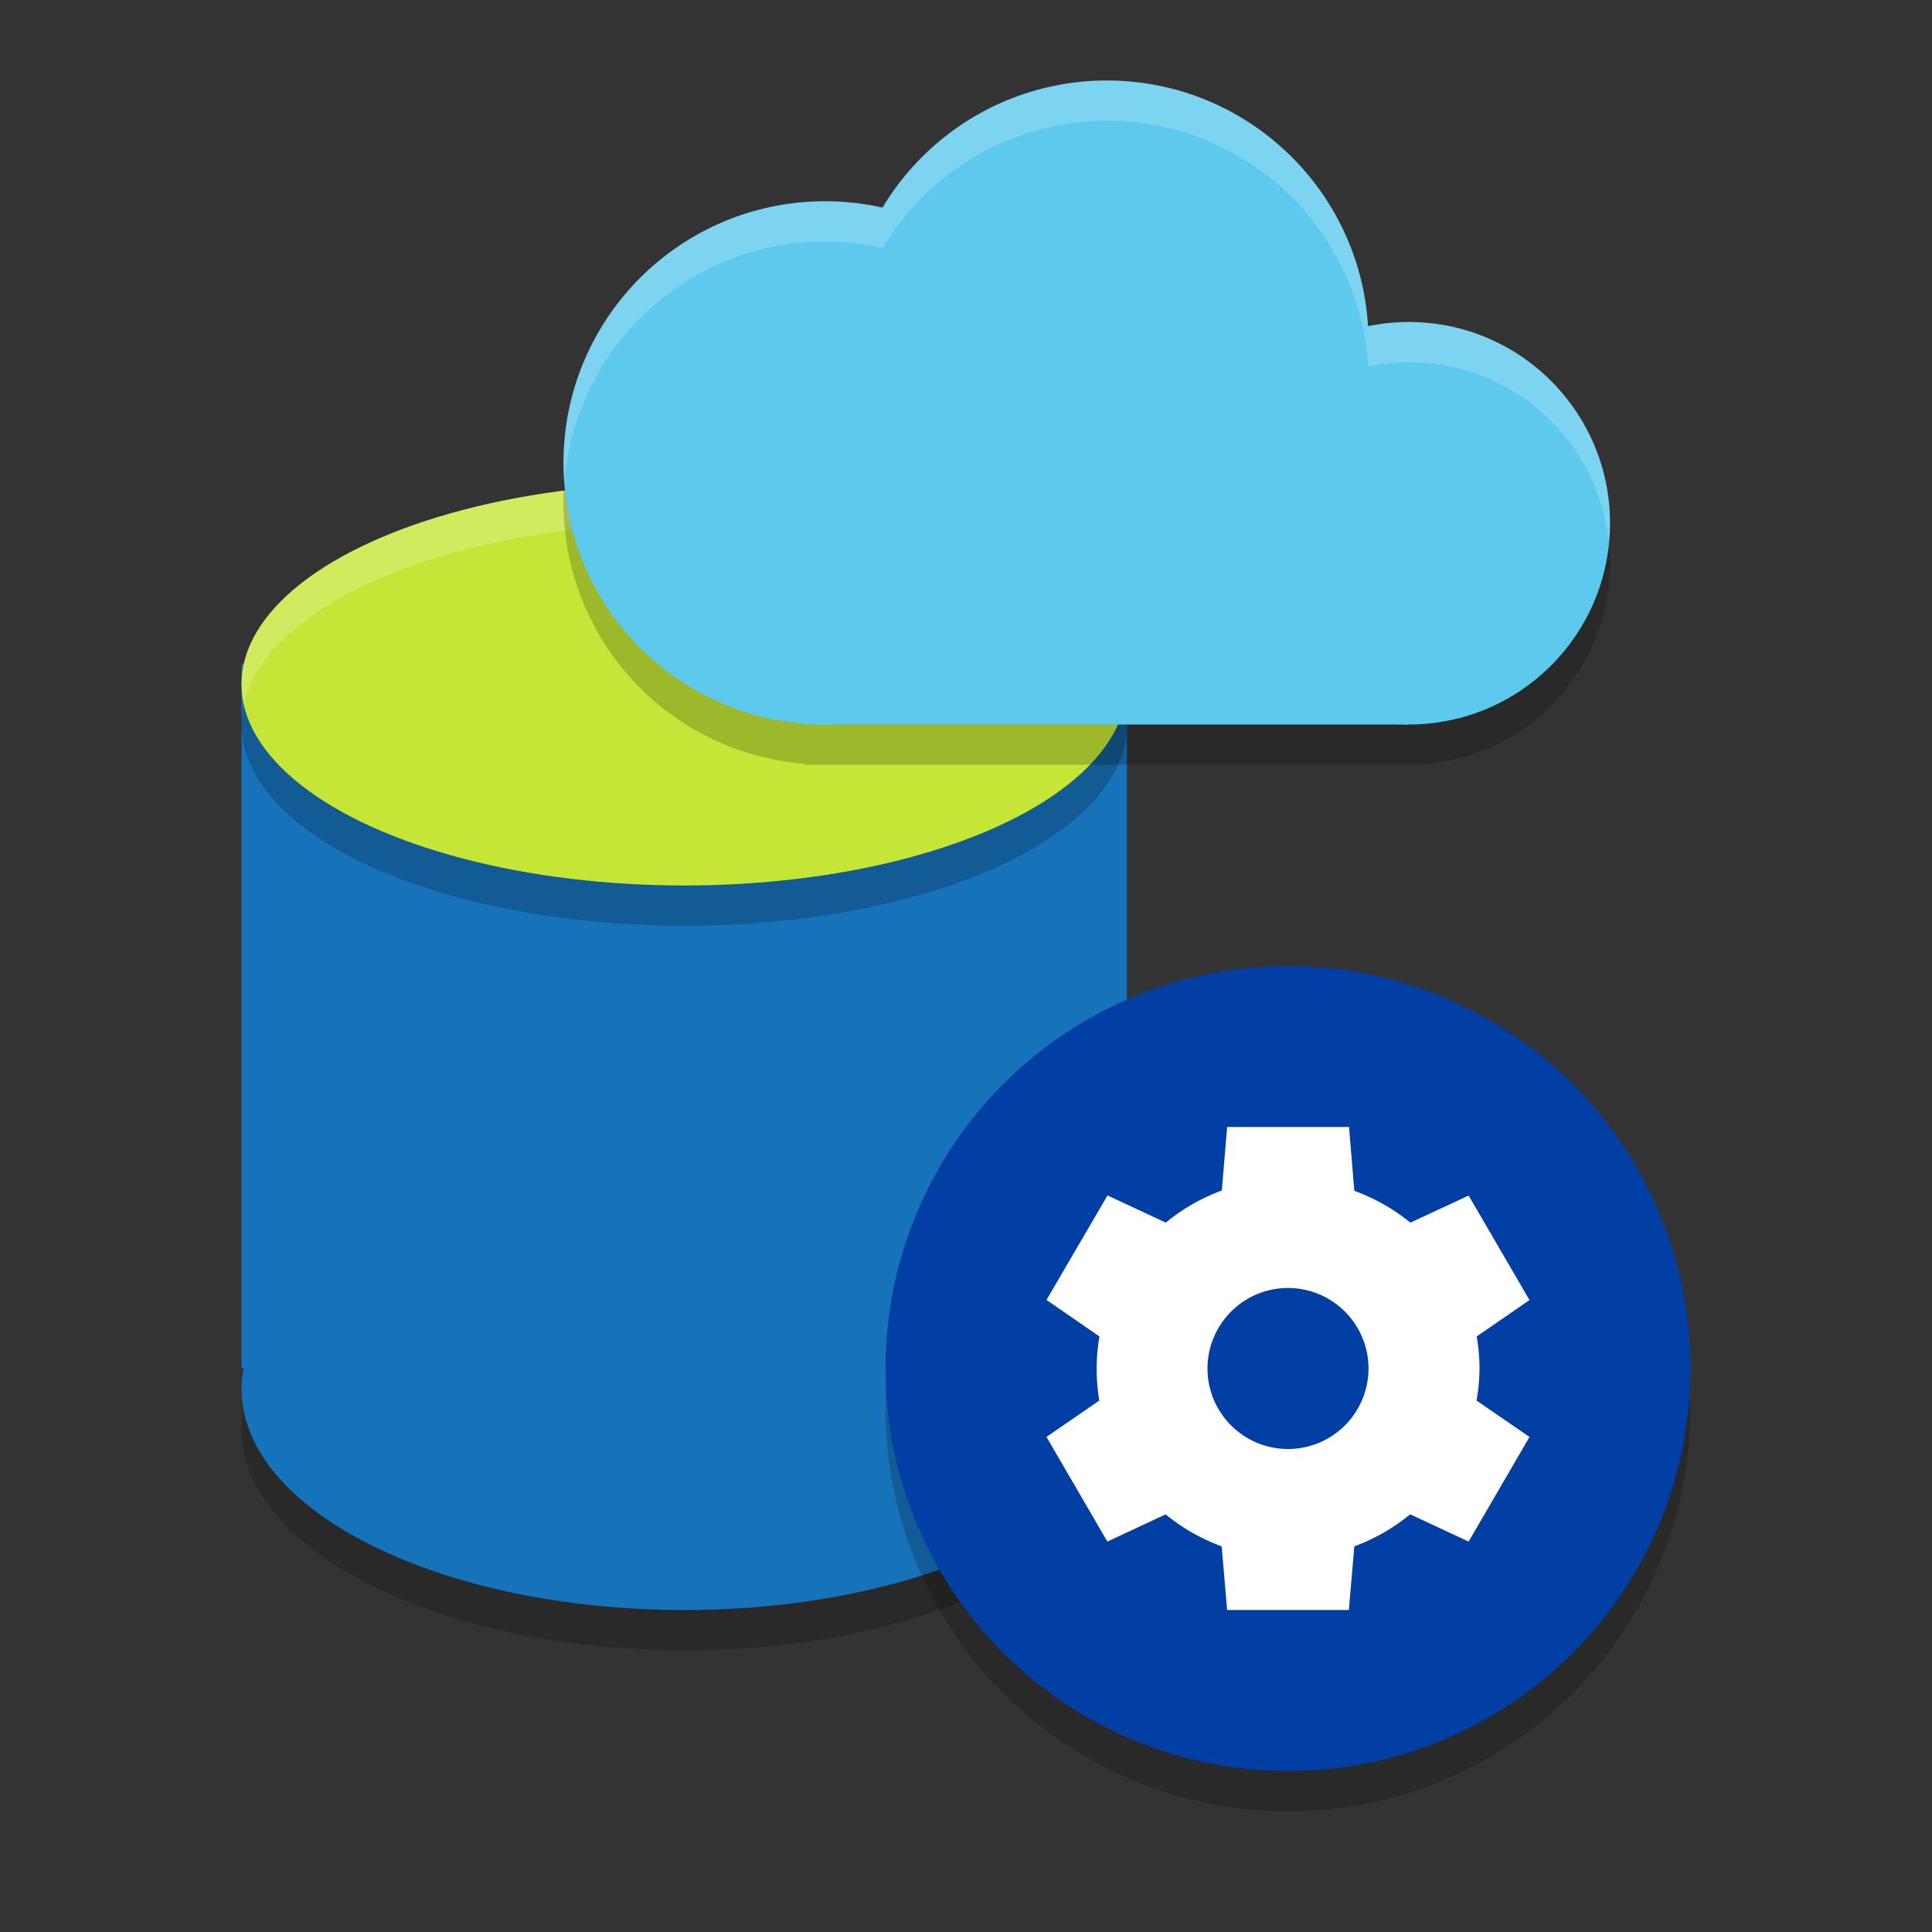
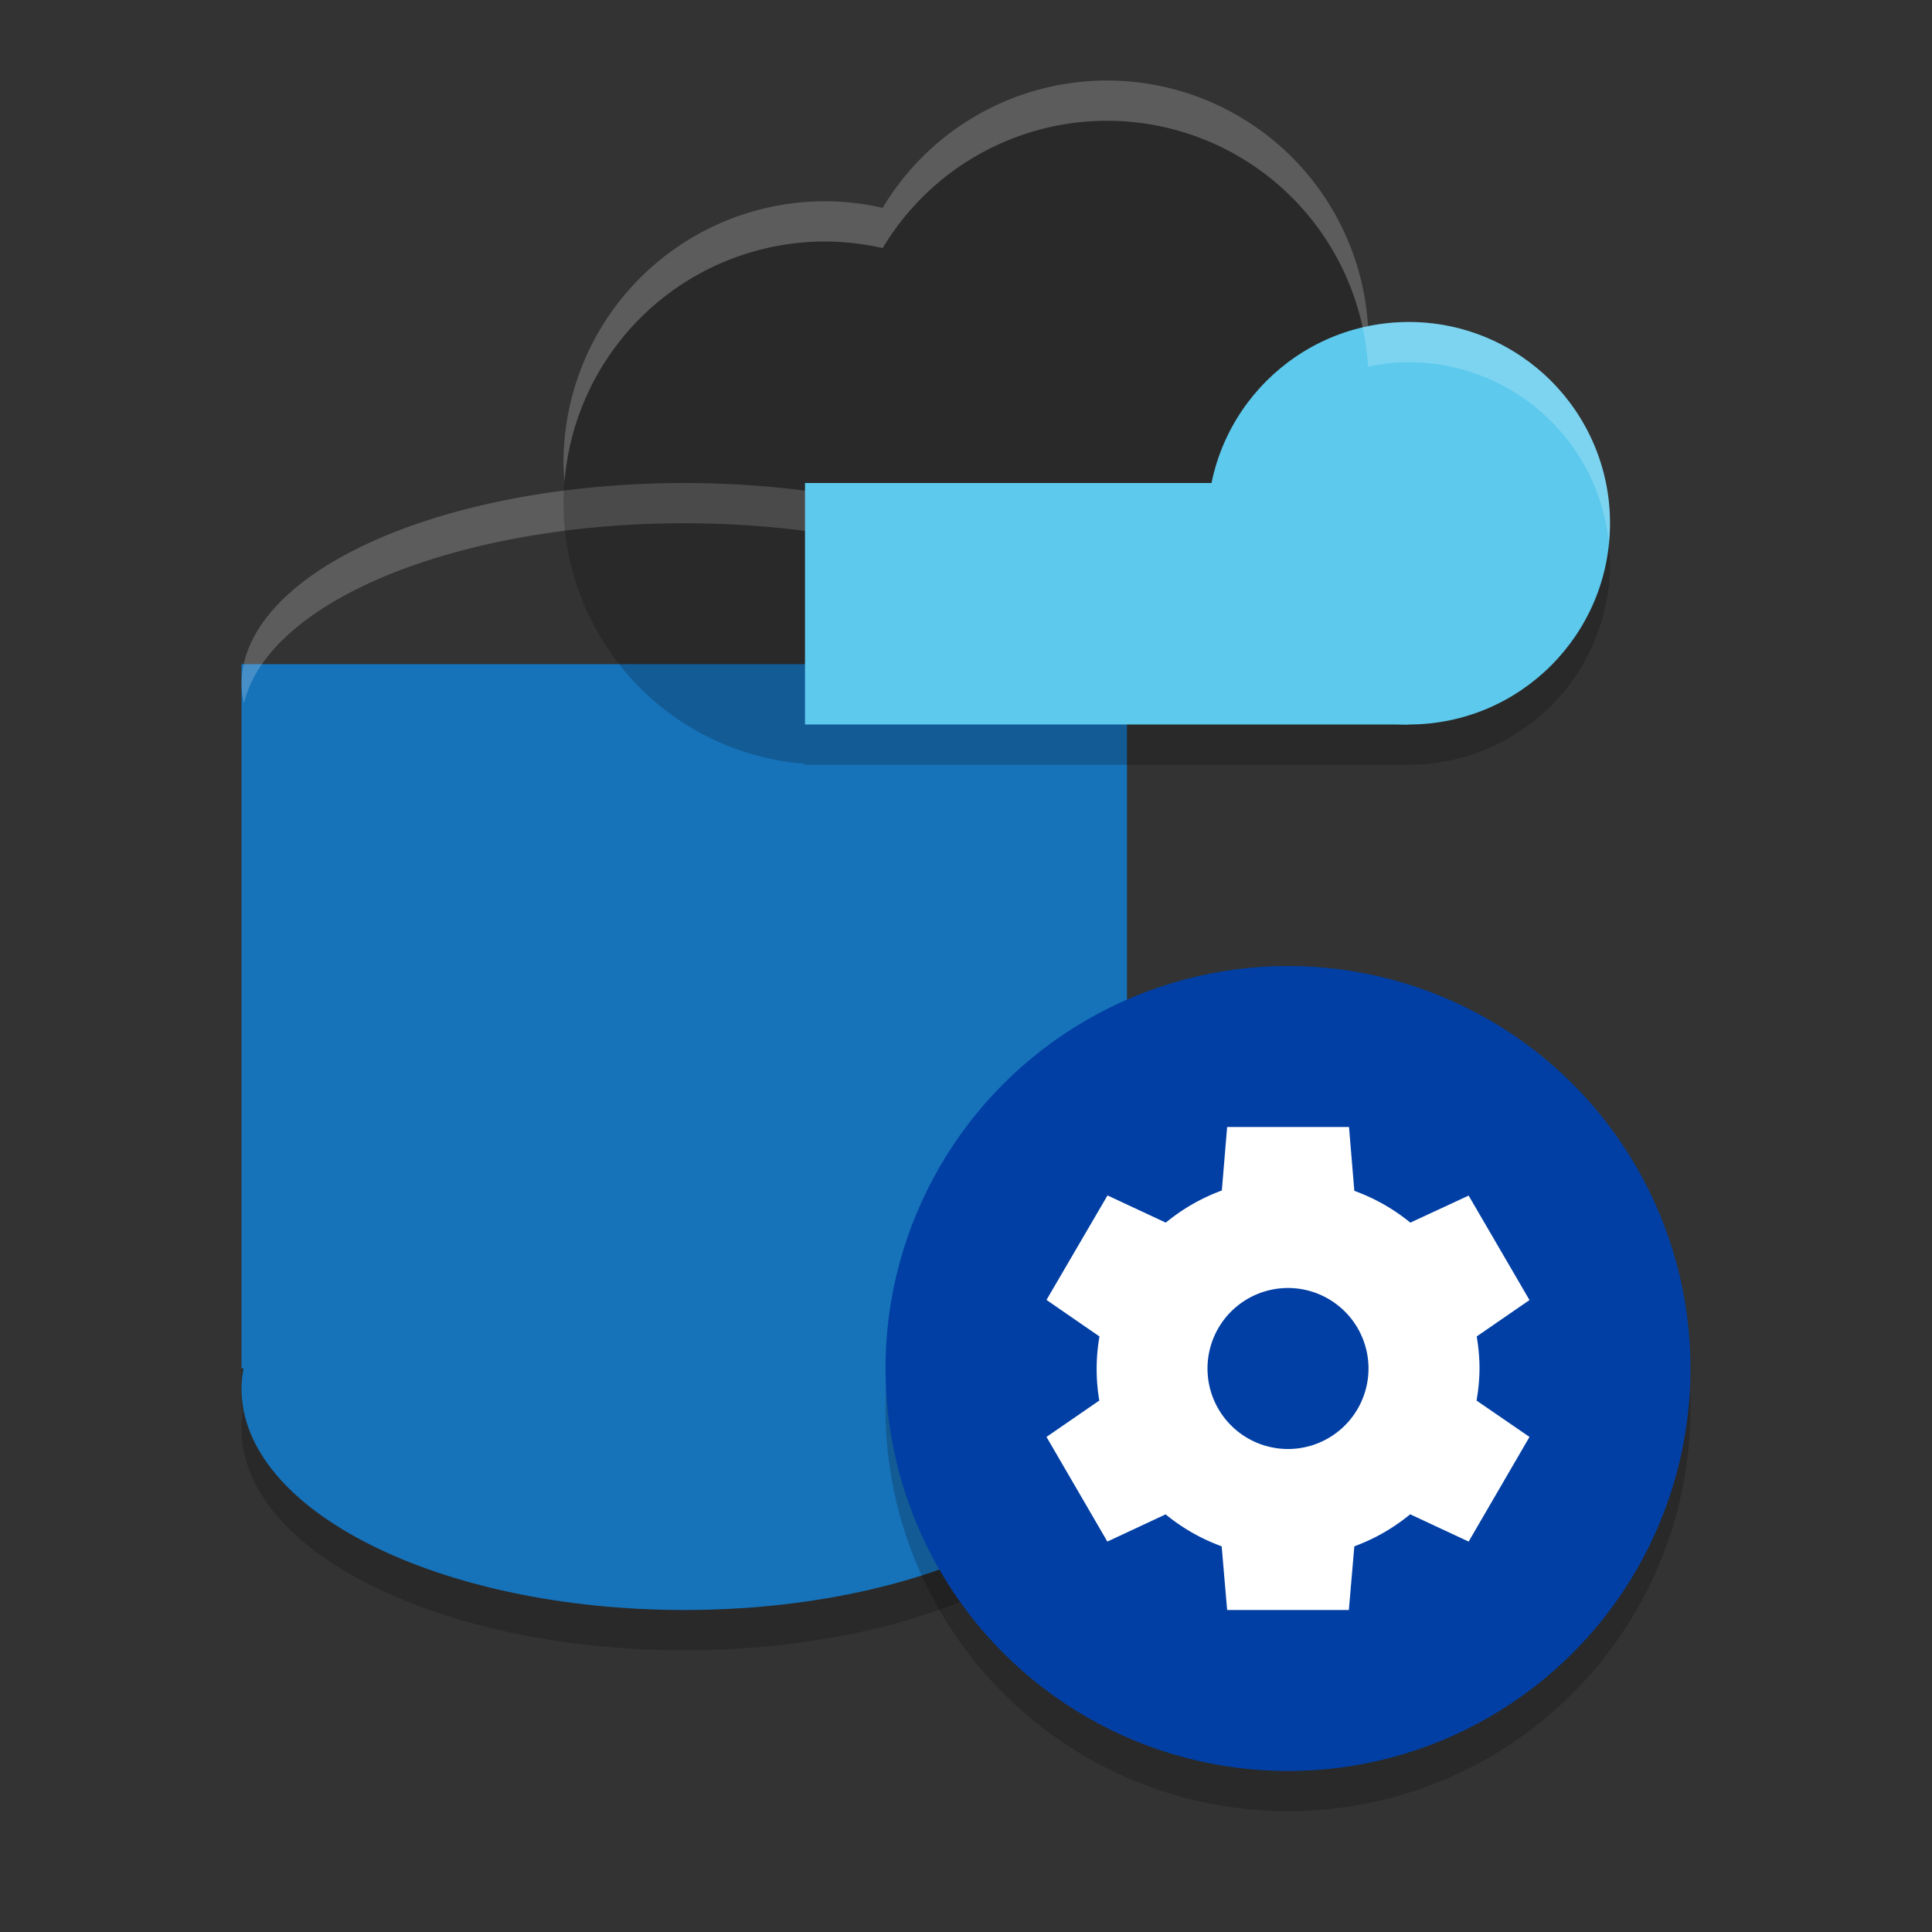
<svg xmlns="http://www.w3.org/2000/svg" width="24" height="24" version="1.1">
  <rect width="100%" height="100%" fill="#333333" stroke="none" />
  <g transform="translate(0,-308.3)">
    <path style="opacity:0.2" d="m 3,317.05 v 8.75 h 0.025 c -0.016,0.083 -0.025,0.167 -0.025,0.25 0,1.519 2.462,2.75 5.5,2.75 3.038,0 5.5,-1.231 5.5,-2.75 -0.002,-0.084 -0.011,-0.167 -0.027,-0.25 H 14 v -8.75 z" />
    <path style="fill:#1672b9" d="m 3,316.55 v 8.75 h 0.025 c -0.016,0.083 -0.025,0.167 -0.025,0.25 0,1.519 2.462,2.75 5.5,2.75 3.038,0 5.5,-1.231 5.5,-2.75 -0.002,-0.084 -0.011,-0.167 -0.027,-0.25 H 14 v -8.75 z" />
-     <ellipse style="opacity:0.2" cx="8.5" cy="317.3" rx="5.5" ry="2.5" />
-     <ellipse style="fill:#c5e636" cx="8.5" cy="316.8" rx="5.5" ry="2.5" />
    <path style="opacity:0.2;fill:#ffffff" transform="translate(0,308.3)" d="M 8.5 6 A 5.5 2.5 0 0 0 3 8.5 A 5.5 2.5 0 0 0 3.031 8.74 A 5.5 2.5 0 0 1 8.5 6.5 A 5.5 2.5 0 0 1 13.969 8.76 A 5.5 2.5 0 0 0 14 8.5 A 5.5 2.5 0 0 0 8.5 6 z" />
    <path style="opacity:0.2" d="m 13.75,309.8 a 3.25,3.25 0 0 0 -2.785,1.582 3.25,3.25 0 0 0 -0.715,-0.082 3.25,3.25 0 0 0 -3.25,3.25 3.25,3.25 0 0 0 3,3.238 v 0.012 h 0.25 7.25 a 2.5,2.5 0 0 0 2.5,-2.5 2.5,2.5 0 0 0 -2.5,-2.5 2.5,2.5 0 0 0 -0.506,0.055 A 3.25,3.25 0 0 0 13.75,309.8 Z" />
-     <circle style="fill:#5cc9ed" cx="10.25" cy="314.05" r="3.25" />
-     <circle style="fill:#5cc9ed" cx="13.75" cy="312.55" r="3.25" />
    <circle style="fill:#5cc9ed" cx="17.5" cy="314.8" r="2.5" />
    <rect style="fill:#5cc9ed" width="7.5" height="3" x="10" y="314.3" />
    <circle style="opacity:0.2" cx="16" cy="325.8" r="5" />
    <circle style="fill:#013fa4" cx="16" cy="325.3" r="5" />
    <path style="fill:#ffffff" transform="translate(0,308.3)" d="M 15.244 14 L 15.178 14.789 A 2.378 2.357 0 0 0 14.482 15.188 L 13.758 14.85 L 13 16.148 L 13.658 16.602 A 2.378 2.357 0 0 0 13.623 17 A 2.378 2.357 0 0 0 13.656 17.398 L 13 17.85 L 13.756 19.15 L 14.48 18.812 A 2.378 2.357 0 0 0 15.176 19.209 L 15.244 20 L 16.756 20 L 16.824 19.209 A 2.378 2.357 0 0 0 17.518 18.811 L 18.244 19.15 L 19 17.85 L 18.342 17.398 A 2.378 2.357 0 0 0 18.379 17 A 2.378 2.357 0 0 0 18.344 16.602 L 19 16.15 L 18.244 14.852 L 17.52 15.188 A 2.378 2.357 0 0 0 16.824 14.793 L 16.758 14 L 15.244 14 z M 16 16 L 16.002 16 A 1 1 0 0 1 17 17 A 1 1 0 0 1 16 18 A 1 1 0 0 1 15 17 A 1 1 0 0 1 16 16 z" />
    <path style="opacity:0.2;fill:#ffffff" transform="translate(0,308.3)" d="M 13.75 1 A 3.25 3.25 0 0 0 10.965 2.582 A 3.25 3.25 0 0 0 10.25 2.5 A 3.25 3.25 0 0 0 7 5.75 A 3.25 3.25 0 0 0 7.012 5.988 A 3.25 3.25 0 0 1 10.25 3 A 3.25 3.25 0 0 1 10.965 3.082 A 3.25 3.25 0 0 1 13.75 1.5 A 3.25 3.25 0 0 1 16.994 4.555 A 2.5 2.5 0 0 1 17.5 4.5 A 2.5 2.5 0 0 1 19.986 6.738 A 2.5 2.5 0 0 0 20 6.5 A 2.5 2.5 0 0 0 17.5 4 A 2.5 2.5 0 0 0 16.994 4.055 A 3.25 3.25 0 0 0 13.75 1 z" />
  </g>
</svg>